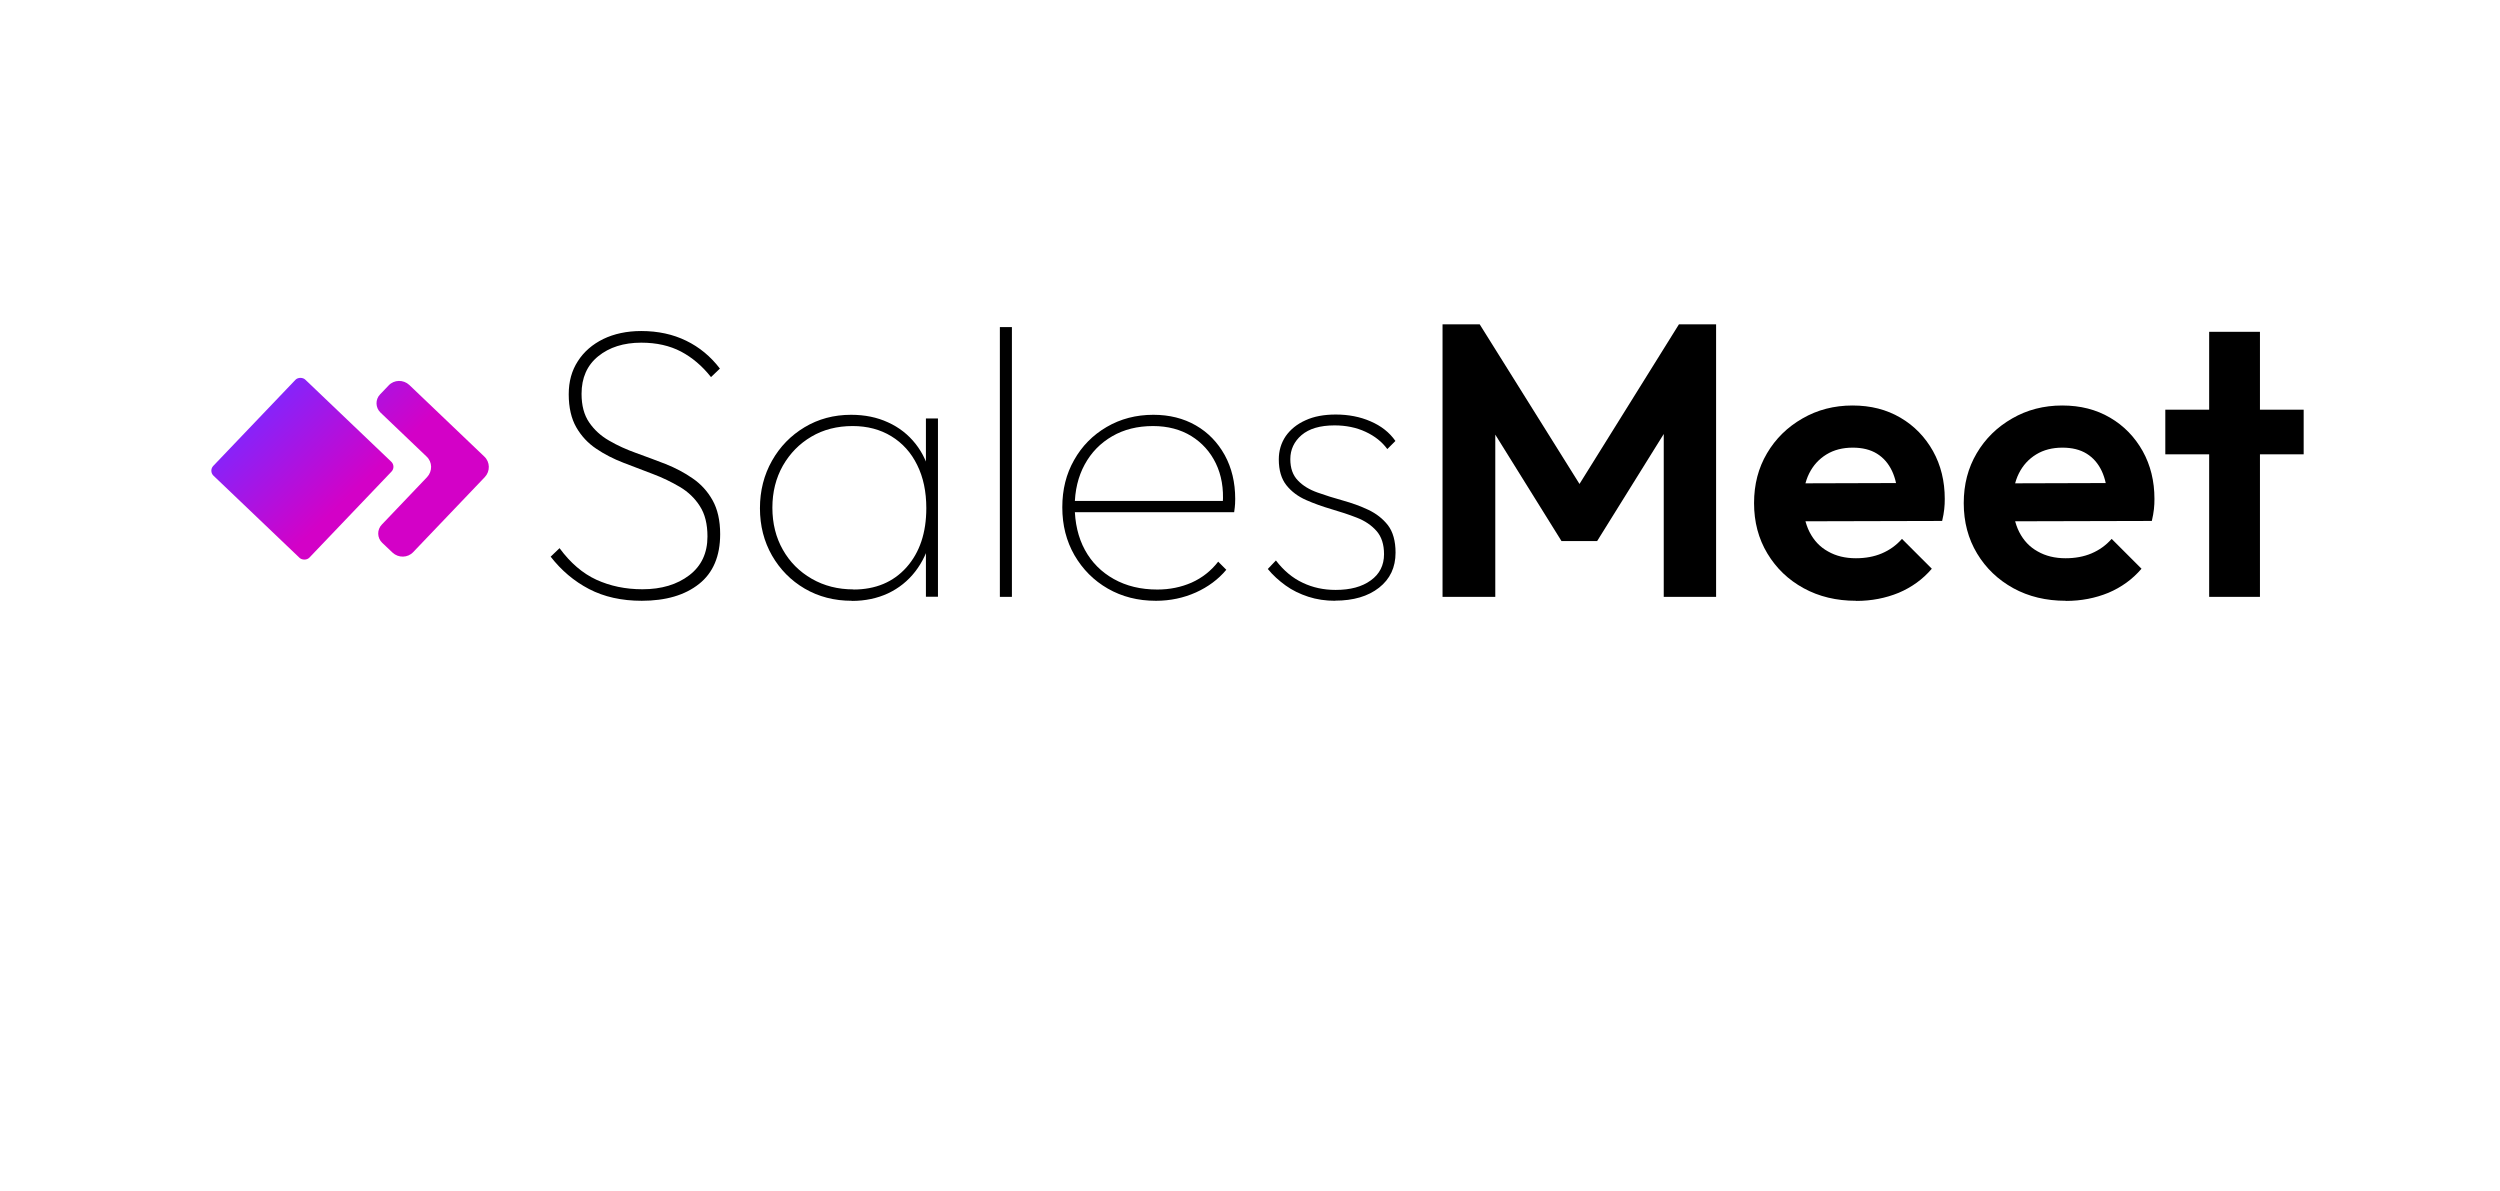
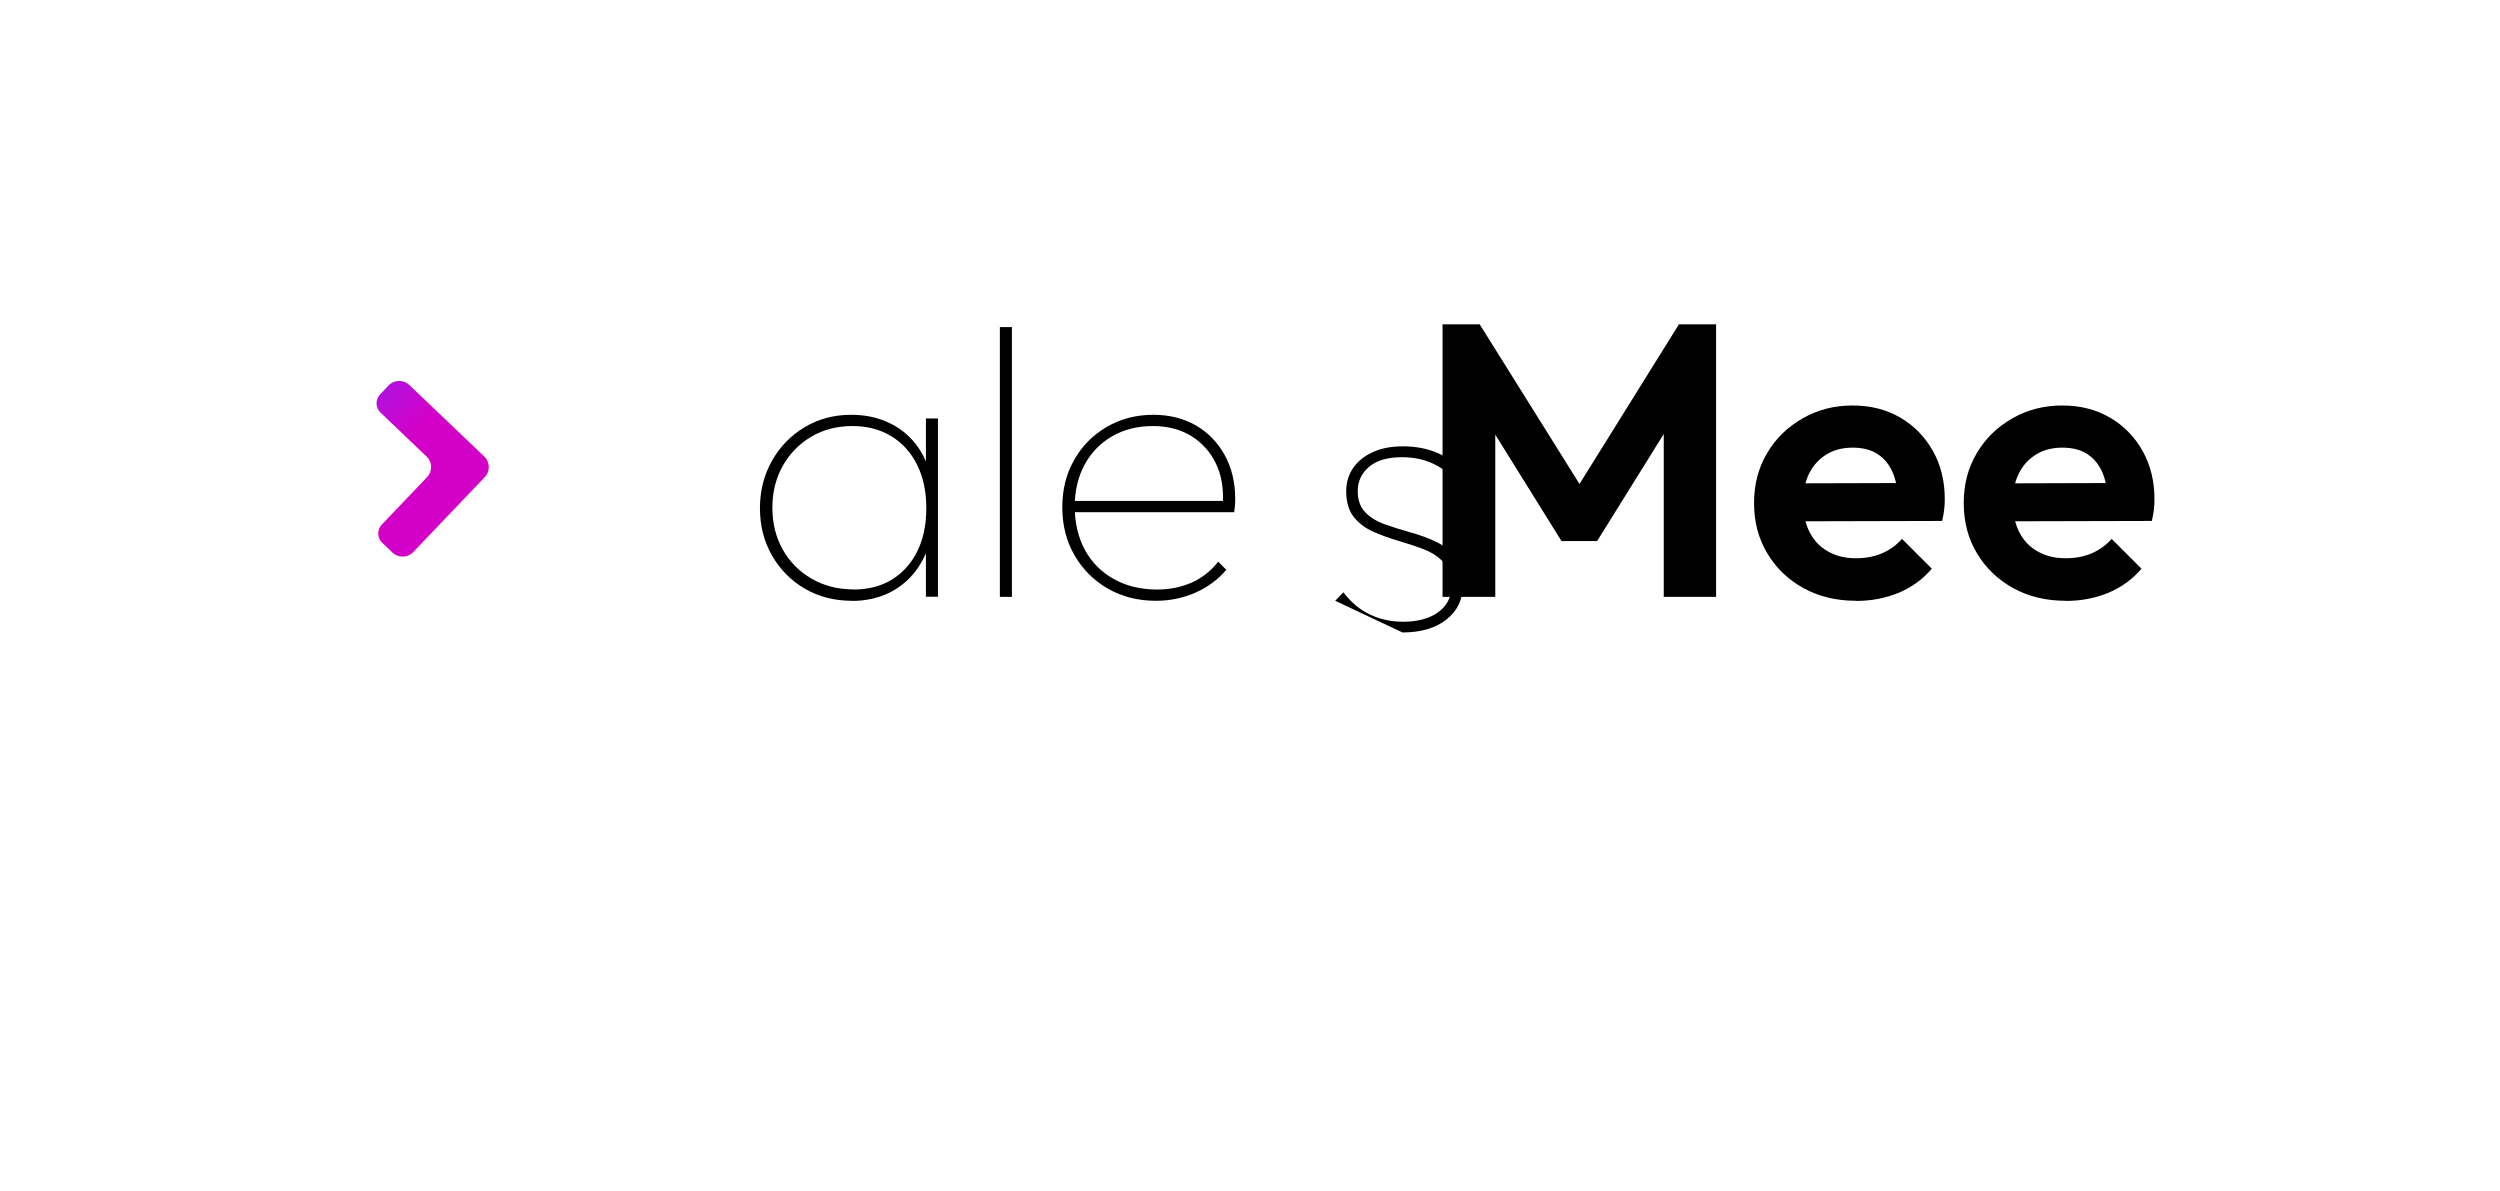
<svg xmlns="http://www.w3.org/2000/svg" xmlns:xlink="http://www.w3.org/1999/xlink" id="Layer_1" viewBox="0 0 191 91">
  <defs>
    <style>      .st0 {        fill: url(#linear-gradient1);      }      .st1 {        fill: url(#linear-gradient);      }    </style>
    <linearGradient id="linear-gradient" x1="19.54" y1="32.14" x2="25.9" y2="38.68" gradientTransform="translate(33.05 -5.63) rotate(46.33)" gradientUnits="userSpaceOnUse">
      <stop offset="0" stop-color="#8723f9" />
      <stop offset="1" stop-color="#d301c7" />
    </linearGradient>
    <linearGradient id="linear-gradient1" x1="23.51" y1="28.31" x2="29.84" y2="34.82" gradientTransform="matrix(1,0,0,1,0,0)" xlink:href="#linear-gradient" />
  </defs>
  <g>
-     <path d="M49.03,45.9c-1.54,0-2.88-.3-4.03-.9-1.15-.6-2.12-1.43-2.93-2.47l.68-.65c.83,1.13,1.77,1.93,2.81,2.41,1.05.48,2.22.73,3.52.73,1.46,0,2.65-.36,3.58-1.07.93-.71,1.39-1.7,1.39-2.96,0-.95-.19-1.72-.58-2.32-.38-.6-.89-1.09-1.53-1.47-.63-.37-1.32-.71-2.07-.99-.75-.29-1.5-.57-2.25-.86-.75-.29-1.44-.64-2.07-1.07-.63-.42-1.14-.97-1.52-1.63-.38-.66-.58-1.51-.58-2.53,0-.97.23-1.81.7-2.53.46-.72,1.11-1.28,1.94-1.69.83-.4,1.8-.61,2.9-.61,1.28,0,2.43.25,3.43.74,1.01.49,1.87,1.2,2.58,2.13l-.68.65c-.67-.85-1.44-1.5-2.29-1.95-.86-.45-1.87-.68-3.04-.68-1.34,0-2.44.35-3.29,1.04-.85.69-1.27,1.65-1.27,2.87,0,.89.19,1.61.58,2.18.38.56.89,1.03,1.52,1.39.63.37,1.32.68,2.07.95.75.27,1.5.55,2.25.84.75.3,1.44.66,2.07,1.1.63.43,1.14.99,1.52,1.67s.58,1.54.58,2.59c0,1.68-.54,2.95-1.61,3.8-1.08.86-2.54,1.29-4.4,1.29Z" />
    <path d="M65.08,45.9c-1.34,0-2.54-.31-3.6-.93-1.06-.62-1.89-1.47-2.5-2.53-.61-1.07-.92-2.27-.92-3.61s.31-2.55.92-3.63c.61-1.08,1.44-1.93,2.49-2.56,1.05-.63,2.23-.95,3.55-.95,1.05,0,1.99.19,2.83.58.84.38,1.54.93,2.1,1.64.56.71.95,1.56,1.17,2.55v4.65c-.24.99-.64,1.84-1.2,2.56-.56.72-1.25,1.27-2.07,1.66-.82.38-1.74.58-2.77.58ZM65.2,45.04c1.7,0,3.05-.57,4.06-1.7,1.01-1.14,1.51-2.64,1.51-4.52,0-1.26-.23-2.36-.7-3.3-.46-.94-1.12-1.67-1.97-2.19-.85-.52-1.84-.78-2.96-.78-1.18,0-2.24.27-3.15.81-.92.54-1.64,1.28-2.18,2.22-.53.94-.8,2.01-.8,3.21s.27,2.28.8,3.21c.53.94,1.27,1.68,2.21,2.22.94.54,2,.81,3.18.81ZM70.74,45.6v-3.64l.27-3.38-.27-3.29v-3.32h.92v13.62h-.92Z" />
    <path d="M76.39,45.6v-20.61h.92v20.61h-.92Z" />
    <path d="M88.3,45.9c-1.36,0-2.58-.31-3.66-.93-1.08-.62-1.92-1.47-2.55-2.55-.62-1.08-.93-2.29-.93-3.66s.3-2.55.9-3.61c.6-1.07,1.43-1.91,2.49-2.53,1.06-.62,2.25-.93,3.57-.93,1.22,0,2.3.27,3.24.81.94.54,1.67,1.3,2.21,2.27.53.97.8,2.08.8,3.35,0,.08,0,.2-.01.37-.01.17-.03.38-.07.64h-12.47v-.86h11.87l-.27.21c.08-1.16-.1-2.19-.53-3.08-.43-.89-1.06-1.58-1.88-2.09-.82-.5-1.79-.76-2.92-.76-1.18,0-2.23.26-3.12.78-.9.52-1.6,1.24-2.1,2.16-.5.92-.76,1.99-.76,3.21s.26,2.37.78,3.32c.52.95,1.26,1.69,2.21,2.22.95.53,2.05.8,3.32.8.95,0,1.82-.18,2.62-.53.8-.36,1.48-.89,2.03-1.6l.62.62c-.61.73-1.39,1.31-2.32,1.73-.94.42-1.96.64-3.06.64Z" />
-     <path d="M102.01,45.9c-.73,0-1.42-.1-2.06-.31-.64-.21-1.22-.49-1.73-.86-.51-.37-.97-.78-1.36-1.26l.62-.65c.59.77,1.27,1.34,2.04,1.7.77.37,1.61.55,2.52.55,1.13,0,2.02-.24,2.69-.73.67-.48,1.01-1.15,1.01-2,0-.75-.19-1.34-.58-1.78-.38-.43-.88-.77-1.5-1.01-.61-.24-1.26-.45-1.94-.65-.68-.2-1.33-.43-1.94-.7-.61-.27-1.11-.64-1.5-1.13-.38-.48-.58-1.14-.58-1.97,0-.67.18-1.26.53-1.78.36-.51.86-.92,1.51-1.21.65-.3,1.42-.44,2.31-.44.97,0,1.86.17,2.66.52.81.35,1.44.84,1.9,1.5l-.62.62c-.4-.55-.95-.99-1.66-1.32s-1.5-.49-2.37-.49c-1.11,0-1.94.25-2.52.74-.57.49-.86,1.11-.86,1.84,0,.69.19,1.23.58,1.63.38.4.88.7,1.5.92.61.22,1.26.42,1.94.61.68.19,1.33.42,1.94.71.61.29,1.11.68,1.5,1.18.38.5.58,1.2.58,2.09,0,1.13-.42,2.02-1.26,2.68-.84.66-1.96.99-3.36.99Z" />
+     <path d="M102.01,45.9l.62-.65c.59.77,1.27,1.34,2.04,1.7.77.37,1.61.55,2.52.55,1.13,0,2.02-.24,2.69-.73.67-.48,1.01-1.15,1.01-2,0-.75-.19-1.34-.58-1.78-.38-.43-.88-.77-1.5-1.01-.61-.24-1.26-.45-1.94-.65-.68-.2-1.33-.43-1.94-.7-.61-.27-1.11-.64-1.5-1.13-.38-.48-.58-1.14-.58-1.97,0-.67.18-1.26.53-1.78.36-.51.86-.92,1.51-1.21.65-.3,1.42-.44,2.31-.44.97,0,1.86.17,2.66.52.81.35,1.44.84,1.9,1.5l-.62.62c-.4-.55-.95-.99-1.66-1.32s-1.5-.49-2.37-.49c-1.11,0-1.94.25-2.52.74-.57.49-.86,1.11-.86,1.84,0,.69.19,1.23.58,1.63.38.4.88.7,1.5.92.61.22,1.26.42,1.94.61.68.19,1.33.42,1.94.71.61.29,1.11.68,1.5,1.18.38.5.58,1.2.58,2.09,0,1.13-.42,2.02-1.26,2.68-.84.66-1.96.99-3.36.99Z" />
    <path d="M110.21,45.6v-20.82h2.84l8.44,13.5h-1.63l8.41-13.5h2.84v20.82h-4v-13.92l.77.24-5.86,9.42h-2.72l-5.86-9.42.8-.24v13.92h-4.03Z" />
    <path d="M141.8,45.9c-1.5,0-2.83-.32-4-.96-1.17-.64-2.09-1.52-2.77-2.65s-1.02-2.41-1.02-3.85.33-2.69.99-3.81c.66-1.12,1.56-2,2.71-2.66,1.14-.66,2.42-.99,3.82-.99s2.6.31,3.66.93c1.06.62,1.88,1.47,2.49,2.55.6,1.08.9,2.29.9,3.66,0,.26-.01.52-.04.78-.03.27-.08.57-.16.9l-12.02.03v-2.9l10.22-.03-1.57,1.21c-.04-.85-.19-1.56-.46-2.13-.27-.57-.65-1.01-1.15-1.32-.5-.31-1.12-.46-1.85-.46-.77,0-1.44.17-2.01.52-.57.35-1.01.83-1.32,1.45-.31.62-.46,1.36-.46,2.21s.16,1.62.49,2.27c.33.64.79,1.14,1.41,1.48.61.35,1.32.52,2.13.52.73,0,1.39-.12,1.98-.37.59-.25,1.11-.62,1.54-1.11l2.28,2.28c-.69.81-1.54,1.42-2.53,1.84-1,.41-2.08.62-3.24.62Z" />
    <path d="M157.82,45.9c-1.5,0-2.83-.32-4-.96-1.16-.64-2.09-1.52-2.77-2.65-.68-1.13-1.02-2.41-1.02-3.85s.33-2.69.99-3.81c.66-1.12,1.56-2,2.71-2.66,1.14-.66,2.42-.99,3.82-.99s2.6.31,3.66.93c1.06.62,1.88,1.47,2.49,2.55.6,1.08.9,2.29.9,3.66,0,.26-.01.52-.04.78s-.08.57-.16.9l-12.02.03v-2.9l10.22-.03-1.57,1.21c-.04-.85-.19-1.56-.46-2.13-.27-.57-.65-1.01-1.15-1.32-.5-.31-1.12-.46-1.85-.46-.77,0-1.44.17-2.01.52-.57.35-1.01.83-1.32,1.45-.31.62-.46,1.36-.46,2.21s.16,1.62.49,2.27c.33.64.79,1.14,1.41,1.48.61.35,1.32.52,2.13.52.73,0,1.39-.12,1.98-.37.59-.25,1.11-.62,1.54-1.11l2.28,2.28c-.69.81-1.54,1.42-2.53,1.84-1,.41-2.08.62-3.24.62Z" />
-     <path d="M165.43,34.71v-3.41h10.57v3.41h-10.57ZM168.78,45.6v-20.25h3.88v20.25h-3.88Z" />
  </g>
  <g>
-     <rect class="st1" x="18.03" y="30.73" width="10.15" height="10.15" rx=".53" ry=".53" transform="translate(-18.75 27.8) rotate(-46.33)" />
    <path class="st0" d="M37.04,36.45l-5.47,5.73c-.42.45-1.13.46-1.58.04l-.79-.75c-.39-.37-.41-1-.03-1.39l3.46-3.63c.42-.45.41-1.15-.04-1.57l-3.52-3.36c-.39-.37-.41-1-.03-1.39l.65-.68c.42-.45,1.13-.46,1.58-.04l5.73,5.47c.45.42.46,1.13.04,1.57Z" />
  </g>
</svg>